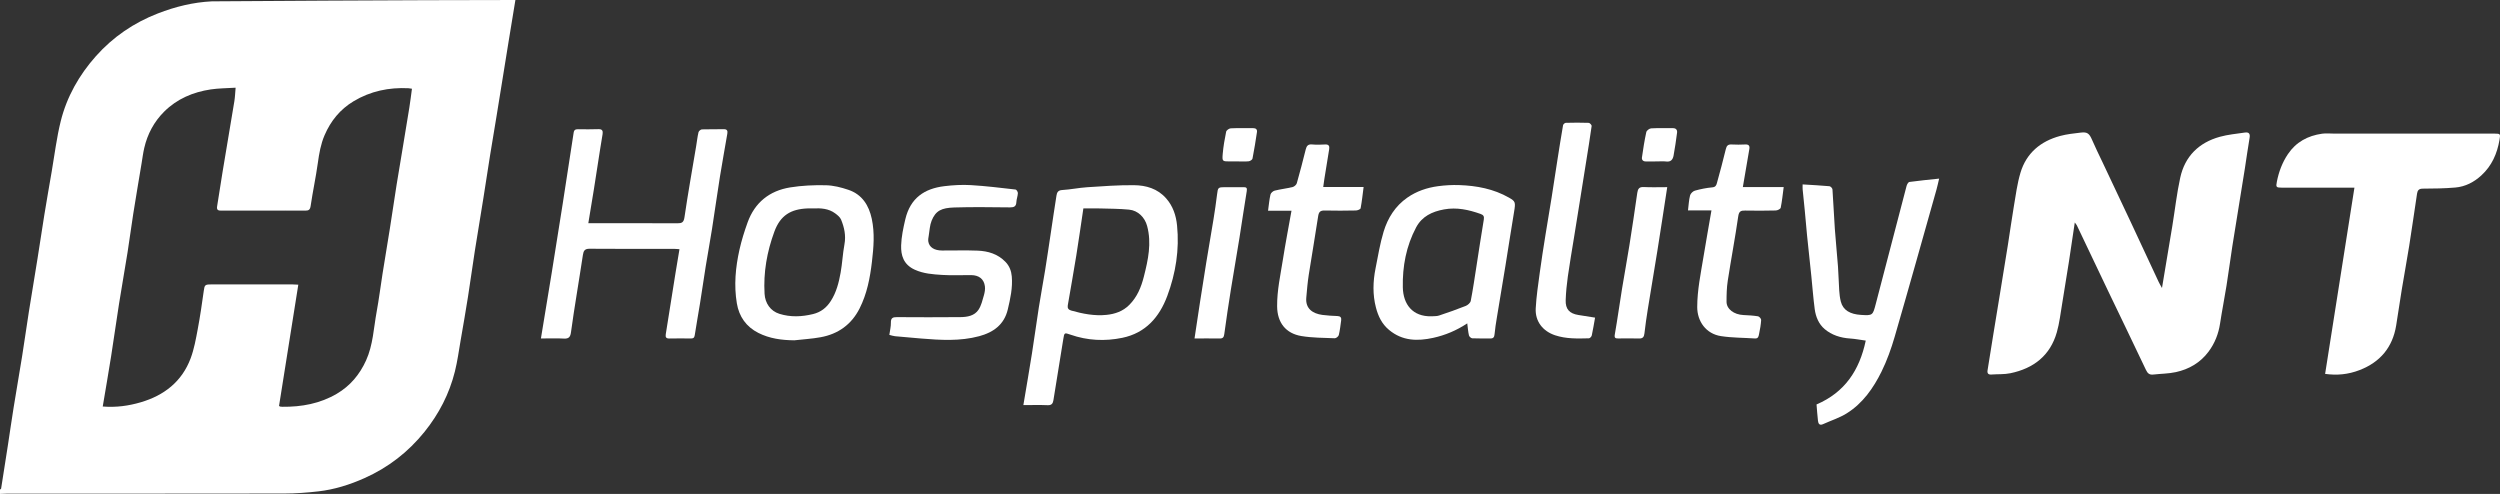
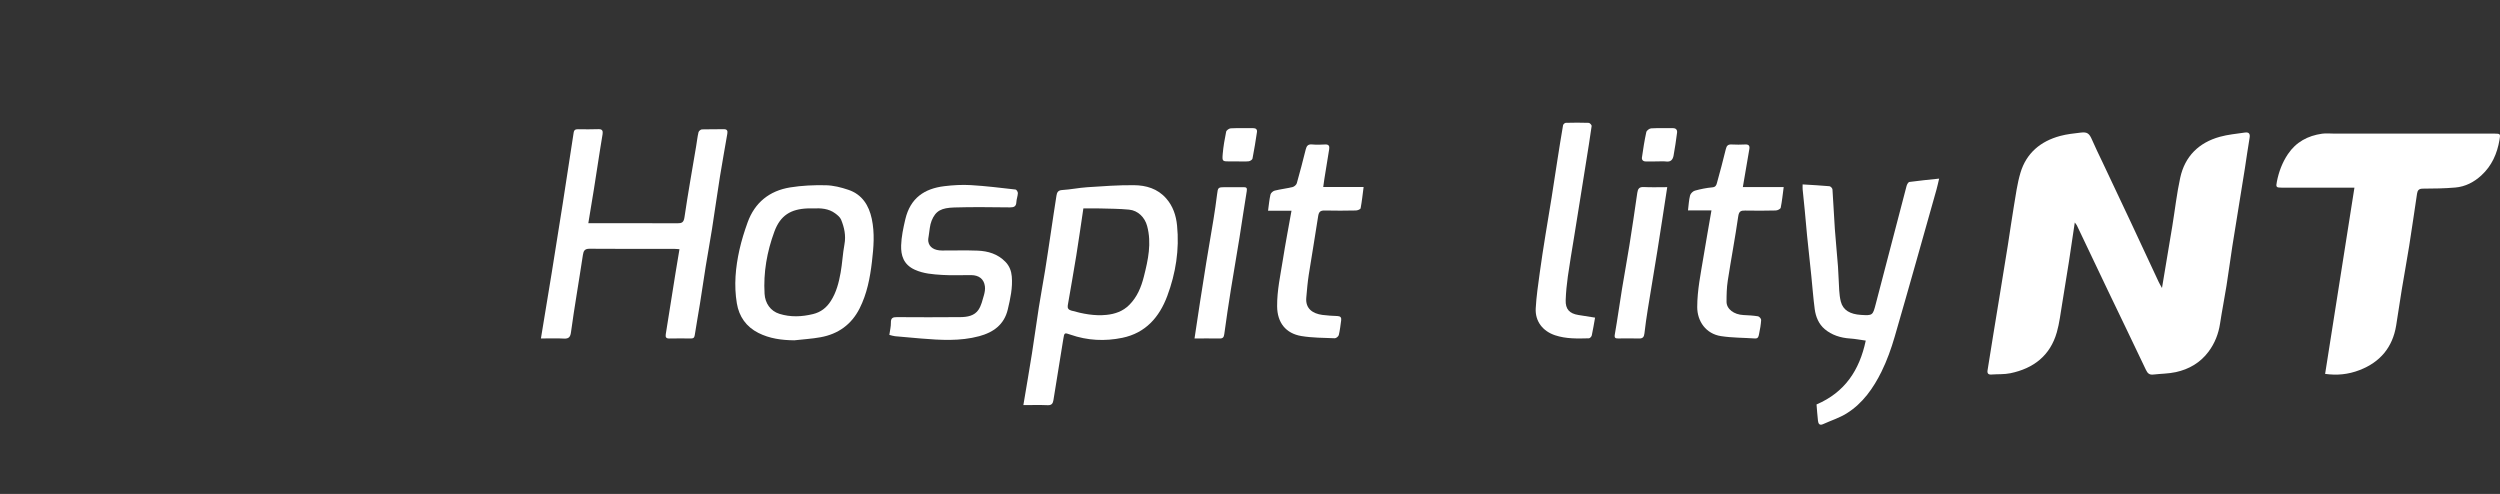
<svg xmlns="http://www.w3.org/2000/svg" width="577" height="114" viewBox="0 0 577 114" fill="none">
  <rect x="0" y="0" width="577" height="114" fill="#333333" stroke="none" />
-   <path d="M118.955 0C118.427 3.228 117.894 6.456 117.368 9.686C116.916 12.466 116.471 15.249 116.022 18.032C115.547 20.977 115.074 23.922 114.592 26.866C114.109 29.809 113.606 32.748 113.134 35.693C112.595 39.05 112.095 42.412 111.56 45.768C110.913 49.818 110.225 53.862 109.591 57.914C109.04 61.437 108.568 64.971 108.012 68.495C107.482 71.849 106.898 75.195 106.317 78.542C105.9 80.948 105.579 83.382 104.988 85.748C103.702 90.902 101.309 95.528 97.971 99.673C94.209 104.347 89.58 107.921 84.115 110.355C80.734 111.862 77.192 112.984 73.495 113.406C70.888 113.704 68.253 113.904 65.627 113.909C44.338 113.949 23.051 113.929 1.761 113.934C1.175 113.934 0.586 113.977 0 114C0 113.664 0 113.328 0 112.991C0.088 112.916 0.245 112.852 0.258 112.764C0.791 109.407 1.319 106.051 1.834 102.691C2.274 99.822 2.678 96.948 3.141 94.082C3.78 90.116 4.475 86.158 5.109 82.189C5.657 78.749 6.135 75.299 6.678 71.859C7.317 67.807 8.004 63.765 8.654 59.716C9.189 56.359 9.68 52.995 10.225 49.641C10.771 46.289 11.355 42.942 11.933 39.596C12.603 35.718 13.068 31.79 14.013 27.984C15.418 22.327 18.255 17.327 22.126 12.972C26.073 8.531 30.883 5.26 36.424 3.106C40.434 1.549 44.575 0.521 48.896 0.311C49.189 0.293 95.889 0 118.955 0ZM23.715 93.824C26.848 94.072 29.696 93.662 32.46 92.854C37.875 91.271 41.996 88.074 44.007 82.682C44.808 80.534 45.215 78.221 45.642 75.954C46.195 73.022 46.619 70.064 47.034 67.109C47.216 65.81 47.304 65.646 48.646 65.646C54.96 65.646 61.272 65.646 67.586 65.646C67.985 65.646 68.384 65.681 68.849 65.704C67.348 75.147 65.875 84.426 64.402 93.683C64.518 93.758 64.581 93.827 64.657 93.839C64.821 93.87 64.991 93.885 65.157 93.885C69.607 93.933 73.874 93.157 77.753 90.869C80.818 89.062 82.998 86.464 84.479 83.208C86.111 79.616 86.235 75.724 86.932 71.947C87.465 69.053 87.824 66.129 88.284 63.219C88.835 59.741 89.426 56.268 89.977 52.788C90.515 49.388 91.008 45.981 91.546 42.581C92.013 39.634 92.524 36.697 93.011 33.752C93.507 30.767 94.007 27.784 94.482 24.799C94.707 23.383 94.876 21.958 95.078 20.479C94.692 20.421 94.492 20.375 94.29 20.365C89.77 20.138 85.507 21.025 81.603 23.371C78.501 25.236 76.335 27.898 74.91 31.214C74.028 33.267 73.662 35.4 73.359 37.594C72.899 40.915 72.184 44.201 71.699 47.52C71.565 48.432 71.231 48.622 70.428 48.614C67.482 48.587 64.536 48.604 61.59 48.604C58.095 48.604 54.604 48.592 51.109 48.614C50.402 48.62 49.967 48.506 50.106 47.646C50.541 44.99 50.93 42.323 51.37 39.667C52.269 34.23 53.199 28.798 54.091 23.358C54.247 22.405 54.273 21.432 54.381 20.241C52.304 20.375 50.457 20.365 48.651 20.636C44.568 21.247 40.869 22.807 37.907 25.749C35.56 28.08 34.037 30.928 33.291 34.159C33.021 35.327 32.872 36.525 32.675 37.71C32.03 41.595 31.369 45.475 30.752 49.365C30.285 52.315 29.911 55.28 29.441 58.227C28.809 62.196 28.102 66.154 27.472 70.122C26.838 74.136 26.287 78.165 25.653 82.179C25.044 86.029 24.375 89.868 23.713 93.819L23.715 93.824Z" fill="white" />
  <path d="M498.985 66.478C499.818 61.49 500.604 56.834 501.37 52.176C501.981 48.455 502.393 44.692 503.197 41.014C504.278 36.072 507.487 32.92 512.343 31.57C514.208 31.052 516.171 30.883 518.096 30.595C518.996 30.461 519.382 30.807 519.208 31.803C518.796 34.171 518.483 36.555 518.109 38.931C517.639 41.919 517.146 44.901 516.664 47.889C516.181 50.874 515.681 53.857 515.221 56.844C514.753 59.878 514.357 62.921 513.874 65.952C513.412 68.856 512.831 71.743 512.394 74.649C512.032 77.048 511.183 79.212 509.738 81.156C507.835 83.714 505.236 85.218 502.188 85.885C500.493 86.256 498.717 86.246 496.981 86.446C496.089 86.55 495.665 86.173 495.283 85.369C492.415 79.31 489.484 73.282 486.589 67.236C484.161 62.168 481.758 57.087 479.34 52.017C479.256 51.842 479.112 51.696 478.86 51.347C478.39 54.504 477.968 57.446 477.511 60.383C477 63.659 476.477 66.935 475.929 70.203C475.565 72.367 475.315 74.569 474.721 76.669C473.19 82.073 469.347 85.035 463.99 86.143C462.575 86.436 461.077 86.33 459.622 86.441C458.874 86.496 458.621 86.158 458.727 85.475C459.154 82.773 459.586 80.074 460.026 77.374C460.511 74.389 461.006 71.406 461.492 68.421C462.146 64.415 462.803 60.409 463.442 56.4C463.904 53.493 464.296 50.573 464.789 47.672C465.234 45.063 465.567 42.407 466.32 39.881C467.679 35.329 470.961 32.599 475.482 31.376C477.036 30.956 478.665 30.792 480.27 30.6C481.765 30.42 482.228 30.832 482.854 32.293C483.592 34.012 484.431 35.691 485.232 37.384C487.4 41.977 489.578 46.562 491.733 51.16C493.906 55.791 496.056 60.434 498.222 65.07C498.409 65.472 498.643 65.851 498.99 66.478H498.985Z" fill="white" />
  <path d="M536.637 86.292C538.883 72.031 541.127 57.775 543.403 43.312C542.716 43.312 542.226 43.312 541.736 43.312C536.687 43.312 531.639 43.314 526.591 43.309C525.322 43.309 525.257 43.167 525.504 41.916C525.949 39.644 526.748 37.518 528.036 35.592C529.919 32.776 532.65 31.32 535.935 30.858C536.854 30.729 537.809 30.837 538.747 30.837C544.679 30.837 550.612 30.837 556.542 30.837C562.952 30.837 569.36 30.837 575.77 30.837C577.119 30.837 577.116 30.928 576.881 32.301C576.338 35.471 575.113 38.261 572.702 40.478C570.989 42.053 568.993 43.079 566.697 43.281C564.198 43.498 561.679 43.529 559.167 43.539C558.285 43.541 557.969 43.941 557.858 44.669C557.249 48.685 556.683 52.709 556.047 56.721C555.514 60.075 554.889 63.414 554.339 66.766C553.881 69.546 553.49 72.339 553.035 75.122C552.214 80.17 549.333 83.585 544.603 85.412C541.923 86.448 539.335 86.668 536.639 86.294L536.637 86.292Z" fill="white" />
  <path d="M124.845 78.115C125.704 72.898 126.535 67.921 127.341 62.939C128.195 57.661 129.034 52.378 129.863 47.095C130.724 41.605 131.576 36.115 132.399 30.62C132.503 29.935 132.864 29.821 133.43 29.826C134.987 29.837 136.548 29.88 138.102 29.809C139.037 29.766 139.183 30.236 139.077 30.959C138.908 32.106 138.696 33.249 138.516 34.396C138.029 37.508 137.559 40.625 137.064 43.734C136.662 46.266 136.232 48.791 135.783 51.519H137.248C143.603 51.519 149.96 51.504 156.314 51.534C157.348 51.539 157.797 51.37 157.977 50.141C158.778 44.646 159.763 39.181 160.678 33.701C160.855 32.64 160.968 31.563 161.216 30.516C161.282 30.241 161.724 29.872 162.004 29.862C163.684 29.801 165.372 29.862 167.053 29.819C167.884 29.799 167.965 30.269 167.864 30.863C167.305 34.171 166.691 37.47 166.161 40.781C165.519 44.795 164.965 48.822 164.334 52.838C163.884 55.702 163.351 58.556 162.889 61.42C162.426 64.286 162.019 67.16 161.562 70.029C161.17 72.483 160.718 74.927 160.344 77.384C160.251 77.993 159.975 78.13 159.432 78.122C157.79 78.102 156.147 78.09 154.508 78.127C153.747 78.145 153.548 77.827 153.659 77.137C154.414 72.433 155.154 67.724 155.907 63.02C156.195 61.217 156.506 59.418 156.822 57.517C156.377 57.487 156.014 57.441 155.65 57.441C149.126 57.436 142.602 57.466 136.078 57.411C134.949 57.401 134.673 57.896 134.534 58.844C134.085 61.877 133.574 64.903 133.102 67.931C132.647 70.84 132.169 73.747 131.785 76.666C131.646 77.721 131.318 78.211 130.153 78.145C128.443 78.047 126.722 78.12 124.842 78.12L124.845 78.115Z" fill="white" />
  <path d="M236.192 93.501C236.882 89.378 237.561 85.468 238.18 81.55C238.739 78.026 239.206 74.49 239.76 70.964C240.209 68.1 240.75 65.249 241.212 62.385C241.675 59.519 242.092 56.645 242.524 53.773C242.958 50.902 243.37 48.028 243.83 45.162C243.941 44.474 244.151 43.918 245.129 43.86C247.074 43.746 249.002 43.337 250.948 43.21C254.536 42.975 258.133 42.705 261.726 42.74C264.513 42.768 267.156 43.526 269.14 45.773C270.731 47.578 271.434 49.732 271.664 52.032C272.225 57.623 271.363 63.057 269.412 68.297C267.581 73.214 264.384 76.866 259.03 77.968C255.013 78.797 250.978 78.61 247.054 77.235C245.654 76.745 245.649 76.763 245.407 78.261C244.649 82.968 243.893 87.674 243.128 92.378C243.011 93.096 242.734 93.556 241.826 93.518C239.995 93.44 238.158 93.496 236.195 93.496L236.192 93.501ZM250.041 48.104C249.485 51.83 248.984 55.401 248.411 58.958C247.792 62.8 247.102 66.632 246.443 70.469C246.331 71.116 246.599 71.495 247.226 71.672C249.889 72.425 252.598 72.958 255.369 72.675C257.327 72.476 259.157 71.859 260.63 70.383C262.469 68.54 263.394 66.258 264.01 63.816C264.981 59.981 265.827 56.132 264.756 52.156C264.22 50.169 262.661 48.584 260.594 48.385C258.391 48.172 256.168 48.17 253.954 48.109C252.663 48.074 251.372 48.101 250.041 48.101V48.104Z" fill="white" />
  <path d="M447.552 41.221C447.335 42.134 447.165 42.965 446.935 43.779C443.737 55.1 440.571 66.432 437.291 77.728C436.498 80.463 435.523 83.19 434.267 85.741C432.377 89.58 429.923 93.099 426.202 95.414C424.527 96.456 422.581 97.062 420.769 97.889C419.956 98.26 419.668 97.8 419.592 97.143C419.443 95.867 419.362 94.582 419.256 93.347C425.77 90.556 429.163 85.483 430.616 78.61C429.385 78.441 428.195 78.208 426.993 78.127C424.81 77.983 422.781 77.346 421.131 75.954C419.769 74.801 419.074 73.12 418.839 71.363C418.498 68.811 418.314 66.237 418.051 63.674C417.73 60.575 417.386 57.481 417.073 54.383C416.876 52.436 416.724 50.487 416.537 48.541C416.383 46.931 416.204 45.321 416.05 43.711C416.019 43.385 416.045 43.056 416.045 42.563C418.172 42.695 420.208 42.796 422.235 42.978C422.498 43.001 422.915 43.438 422.932 43.706C423.15 46.742 423.268 49.787 423.48 52.823C423.685 55.727 423.993 58.624 424.208 61.528C424.345 63.361 424.367 65.198 424.491 67.034C424.549 67.898 424.645 68.778 424.863 69.614C425.381 71.621 427.038 72.519 429.489 72.678C432.223 72.857 432.24 72.776 432.915 70.196C435.29 61.099 437.65 51.999 440.04 42.907C440.131 42.558 440.432 42.03 440.692 41.995C442.903 41.691 445.126 41.481 447.549 41.224L447.552 41.221Z" fill="white" />
-   <path d="M338.643 74.634C336.159 76.277 333.552 77.369 330.782 77.976C327.169 78.764 323.685 78.719 320.6 76.153C318.925 74.761 318.083 72.966 317.566 70.984C316.785 67.994 316.873 64.958 317.477 61.943C318.046 59.102 318.5 56.218 319.342 53.455C320.302 50.306 322.03 47.543 324.825 45.602C326.955 44.123 329.36 43.314 331.897 42.973C333.506 42.755 335.154 42.662 336.778 42.718C340.811 42.854 344.714 43.587 348.282 45.619C349.763 46.463 349.821 46.676 349.449 48.89C348.752 53.061 348.12 57.241 347.443 61.412C346.799 65.38 346.122 69.341 345.475 73.31C345.268 74.579 345.061 75.853 344.944 77.132C344.884 77.804 344.679 78.132 343.969 78.12C342.579 78.097 341.19 78.15 339.803 78.082C339.527 78.069 339.103 77.695 339.037 77.417C338.837 76.573 338.779 75.696 338.643 74.634ZM330.376 73.001C330.957 72.951 331.576 73.009 332.117 72.829C334.196 72.139 336.265 71.414 338.299 70.603C338.777 70.413 339.363 69.892 339.451 69.437C339.964 66.796 340.346 64.129 340.763 61.47C341.326 57.871 341.857 54.264 342.463 50.672C342.59 49.921 342.365 49.605 341.708 49.373C338.976 48.41 336.232 47.793 333.286 48.331C330.525 48.837 328.198 49.937 326.843 52.482C324.544 56.799 323.67 61.508 323.771 66.318C323.854 70.239 326.02 73.103 330.373 73.001H330.376Z" fill="white" />
  <path d="M183.322 78.544C180.421 78.514 177.627 78.15 175.029 76.836C172.23 75.42 170.577 73.075 170.067 70.026C169.369 65.861 169.756 61.705 170.671 57.618C171.148 55.485 171.81 53.379 172.553 51.319C174.216 46.719 177.611 44.027 182.367 43.253C185.073 42.813 187.86 42.697 190.603 42.755C192.354 42.793 194.151 43.246 195.824 43.815C198.969 44.881 200.541 47.386 201.205 50.498C201.91 53.794 201.635 57.097 201.243 60.416C200.804 64.152 200.101 67.805 198.396 71.184C196.523 74.895 193.456 77.096 189.396 77.834C187.395 78.198 185.348 78.314 183.322 78.544ZM187.758 48.104C187.155 48.104 186.776 48.091 186.397 48.104C182.513 48.253 180.105 49.706 178.721 53.468C177.015 58.101 176.169 62.873 176.464 67.83C176.593 69.986 177.829 71.788 179.88 72.43C182.45 73.236 185.042 73.12 187.645 72.488C189.451 72.048 190.76 71.022 191.753 69.47C193.039 67.463 193.603 65.214 194.014 62.934C194.404 60.773 194.497 58.558 194.899 56.4C195.275 54.378 194.868 52.507 194.123 50.69C193.891 50.126 193.307 49.656 192.789 49.267C191.228 48.089 189.388 48.033 187.758 48.099V48.104Z" fill="white" />
  <path d="M205.261 77.293C205.402 76.254 205.64 75.347 205.619 74.445C205.597 73.386 206.059 73.188 206.991 73.194C211.873 73.226 216.754 73.239 221.636 73.191C223.238 73.176 224.913 72.91 225.858 71.46C226.487 70.494 226.762 69.278 227.088 68.143C227.28 67.476 227.409 66.728 227.313 66.053C227.078 64.392 225.951 63.515 224.155 63.495C221.924 63.467 219.685 63.601 217.464 63.454C215.322 63.315 213.177 63.179 211.133 62.249C208.492 61.048 207.916 58.887 207.982 56.65C208.042 54.64 208.48 52.618 208.939 50.644C210.097 45.665 213.407 43.521 217.944 42.97C219.973 42.722 222.048 42.606 224.084 42.725C227.531 42.93 230.964 43.354 234.398 43.744C234.613 43.769 234.939 44.297 234.926 44.58C234.893 45.275 234.61 45.958 234.577 46.651C234.529 47.664 234.011 47.869 233.107 47.864C228.814 47.831 224.519 47.745 220.231 47.886C217.343 47.983 215.958 48.589 215.016 50.943C214.594 51.996 214.546 53.205 214.359 54.347C214.281 54.825 214.177 55.336 214.263 55.798C214.496 57.085 215.648 57.808 217.411 57.818C220.148 57.835 222.887 57.739 225.618 57.848C228.036 57.944 230.282 58.601 232.061 60.439C232.996 61.407 233.413 62.565 233.519 63.803C233.746 66.404 233.188 68.939 232.589 71.452C231.758 74.935 229.254 76.717 226.015 77.589C221.58 78.785 217.063 78.496 212.553 78.127C210.559 77.966 208.566 77.791 206.574 77.599C206.17 77.561 205.779 77.415 205.258 77.291L205.261 77.293Z" fill="white" />
  <path d="M298.085 48.63H292.668C292.85 47.31 292.951 46.087 293.224 44.901C293.31 44.532 293.812 44.09 294.204 43.994C295.571 43.655 296.981 43.501 298.348 43.165C298.727 43.071 299.202 42.647 299.305 42.28C300.043 39.692 300.713 37.081 301.367 34.47C301.567 33.676 301.898 33.256 302.812 33.337C303.815 33.428 304.834 33.403 305.839 33.345C306.676 33.297 306.888 33.704 306.779 34.404C306.418 36.697 306.036 38.984 305.667 41.277C305.574 41.853 305.503 42.432 305.402 43.152H314.723C314.493 44.899 314.329 46.496 314.031 48.066C313.985 48.306 313.323 48.572 312.942 48.579C310.544 48.627 308.144 48.642 305.746 48.584C304.745 48.561 304.381 48.888 304.23 49.904C303.558 54.41 302.759 58.9 302.064 63.404C301.792 65.168 301.64 66.953 301.488 68.732C301.271 71.245 302.987 72.385 305.203 72.683C306.357 72.837 307.53 72.895 308.694 72.943C309.356 72.971 309.629 73.279 309.546 73.894C309.394 75.044 309.263 76.201 308.995 77.326C308.919 77.642 308.381 78.082 308.068 78.069C305.483 77.966 302.868 77.981 300.331 77.554C296.791 76.955 294.788 74.5 294.76 70.691C294.732 67.028 295.528 63.502 296.089 59.933C296.673 56.213 297.388 52.515 298.08 48.622L298.085 48.63Z" fill="white" />
  <path d="M411.676 43.178C411.443 44.916 411.294 46.446 410.989 47.942C410.931 48.23 410.253 48.569 409.852 48.579C407.497 48.64 405.137 48.637 402.782 48.597C401.804 48.579 401.357 48.746 401.185 49.924C400.47 54.886 399.535 59.815 398.77 64.769C398.522 66.371 398.484 68.014 398.484 69.64C398.484 71.341 400.205 72.61 402.388 72.711C403.512 72.764 404.642 72.822 405.751 73.001C406.044 73.049 406.494 73.573 406.476 73.853C406.41 74.922 406.223 75.989 406.001 77.041C405.897 77.523 405.86 78.173 405.056 78.117C402.433 77.943 399.78 77.973 397.193 77.574C393.727 77.041 391.713 74.139 391.72 70.863C391.728 66.948 392.526 63.176 393.15 59.365C393.732 55.818 394.363 52.282 395.005 48.559H389.588C389.747 47.298 389.793 46.173 390.068 45.106C390.184 44.659 390.73 44.128 391.182 44.002C392.496 43.635 393.853 43.362 395.21 43.241C395.95 43.175 396.124 42.766 396.261 42.26C396.968 39.661 397.693 37.066 398.312 34.444C398.504 33.63 398.815 33.304 399.647 33.345C400.695 33.398 401.754 33.401 402.802 33.345C403.618 33.302 403.874 33.656 403.75 34.389C403.267 37.245 402.775 40.099 402.249 43.175H411.673L411.676 43.178Z" fill="white" />
  <path d="M368.142 73.31C367.881 74.758 367.672 76.1 367.379 77.425C367.32 77.688 366.959 78.074 366.729 78.082C364.099 78.148 361.464 78.231 358.912 77.382C356.072 76.436 354.285 74.159 354.445 71.176C354.591 68.409 355.011 65.651 355.382 62.898C355.769 60.024 356.228 57.158 356.683 54.294C357.143 51.39 357.648 48.496 358.111 45.591C358.573 42.687 359.005 39.775 359.46 36.868C359.877 34.209 360.294 31.548 360.756 28.896C360.794 28.676 361.163 28.355 361.383 28.348C363.149 28.302 364.915 28.292 366.679 28.353C366.924 28.36 367.384 28.858 367.353 29.076C366.967 31.864 366.509 34.642 366.067 37.422C365.587 40.448 365.105 43.473 364.619 46.499C364.175 49.279 363.725 52.062 363.278 54.843C362.798 57.828 362.28 60.808 361.858 63.801C361.605 65.608 361.423 67.435 361.36 69.258C361.287 71.356 362.227 72.369 364.306 72.703C365.564 72.905 366.823 73.1 368.139 73.307L368.142 73.31Z" fill="white" />
  <path d="M384.797 43.195C384.022 48.22 383.302 53.008 382.539 57.787C381.816 62.33 381.038 66.862 380.307 71.401C380.012 73.244 379.747 75.094 379.537 76.947C379.446 77.753 379.173 78.15 378.294 78.125C376.697 78.077 375.095 78.105 373.498 78.115C372.836 78.12 372.551 78.024 372.7 77.177C373.316 73.666 373.799 70.132 374.37 66.614C374.916 63.262 375.542 59.923 376.075 56.569C376.715 52.555 377.306 48.536 377.884 44.515C378.016 43.595 378.316 43.114 379.383 43.17C381.136 43.261 382.897 43.195 384.795 43.195H384.797Z" fill="white" />
  <path d="M275.696 78.115C276.133 75.208 276.54 72.471 276.962 69.736C277.43 66.707 277.902 63.679 278.395 60.656C278.943 57.307 279.534 53.965 280.075 50.614C280.386 48.69 280.671 46.764 280.904 44.831C281.088 43.294 281.146 43.198 282.73 43.198C284.161 43.198 285.588 43.208 287.018 43.198C287.663 43.193 287.875 43.364 287.753 44.095C287.152 47.689 286.644 51.296 286.068 54.893C285.431 58.857 284.732 62.81 284.097 66.776C283.549 70.211 283.029 73.653 282.566 77.101C282.468 77.844 282.24 78.138 281.495 78.125C279.648 78.097 277.801 78.115 275.696 78.115Z" fill="white" />
  <path d="M285.689 37.258C285.06 37.258 284.428 37.26 283.799 37.258C282.149 37.253 282.056 37.237 282.2 35.554C282.349 33.825 282.645 32.104 282.996 30.403C283.064 30.069 283.675 29.634 284.057 29.617C285.775 29.531 287.498 29.589 289.221 29.576C289.866 29.571 290.199 29.874 290.106 30.491C289.798 32.533 289.474 34.576 289.077 36.603C289.027 36.866 288.524 37.192 288.203 37.225C287.372 37.313 286.526 37.255 285.687 37.255L285.689 37.258Z" fill="white" />
  <path d="M382.407 37.258C381.566 37.258 380.724 37.24 379.886 37.263C379.236 37.281 378.882 36.901 378.958 36.353C379.234 34.389 379.544 32.427 379.966 30.491C380.047 30.125 380.681 29.647 381.083 29.624C382.758 29.528 384.444 29.594 386.126 29.579C386.857 29.574 387.142 30.029 387.066 30.617C386.846 32.382 386.576 34.144 386.263 35.893C386.101 36.788 385.659 37.422 384.55 37.275C383.847 37.184 383.122 37.258 382.407 37.258Z" fill="white" />
</svg>